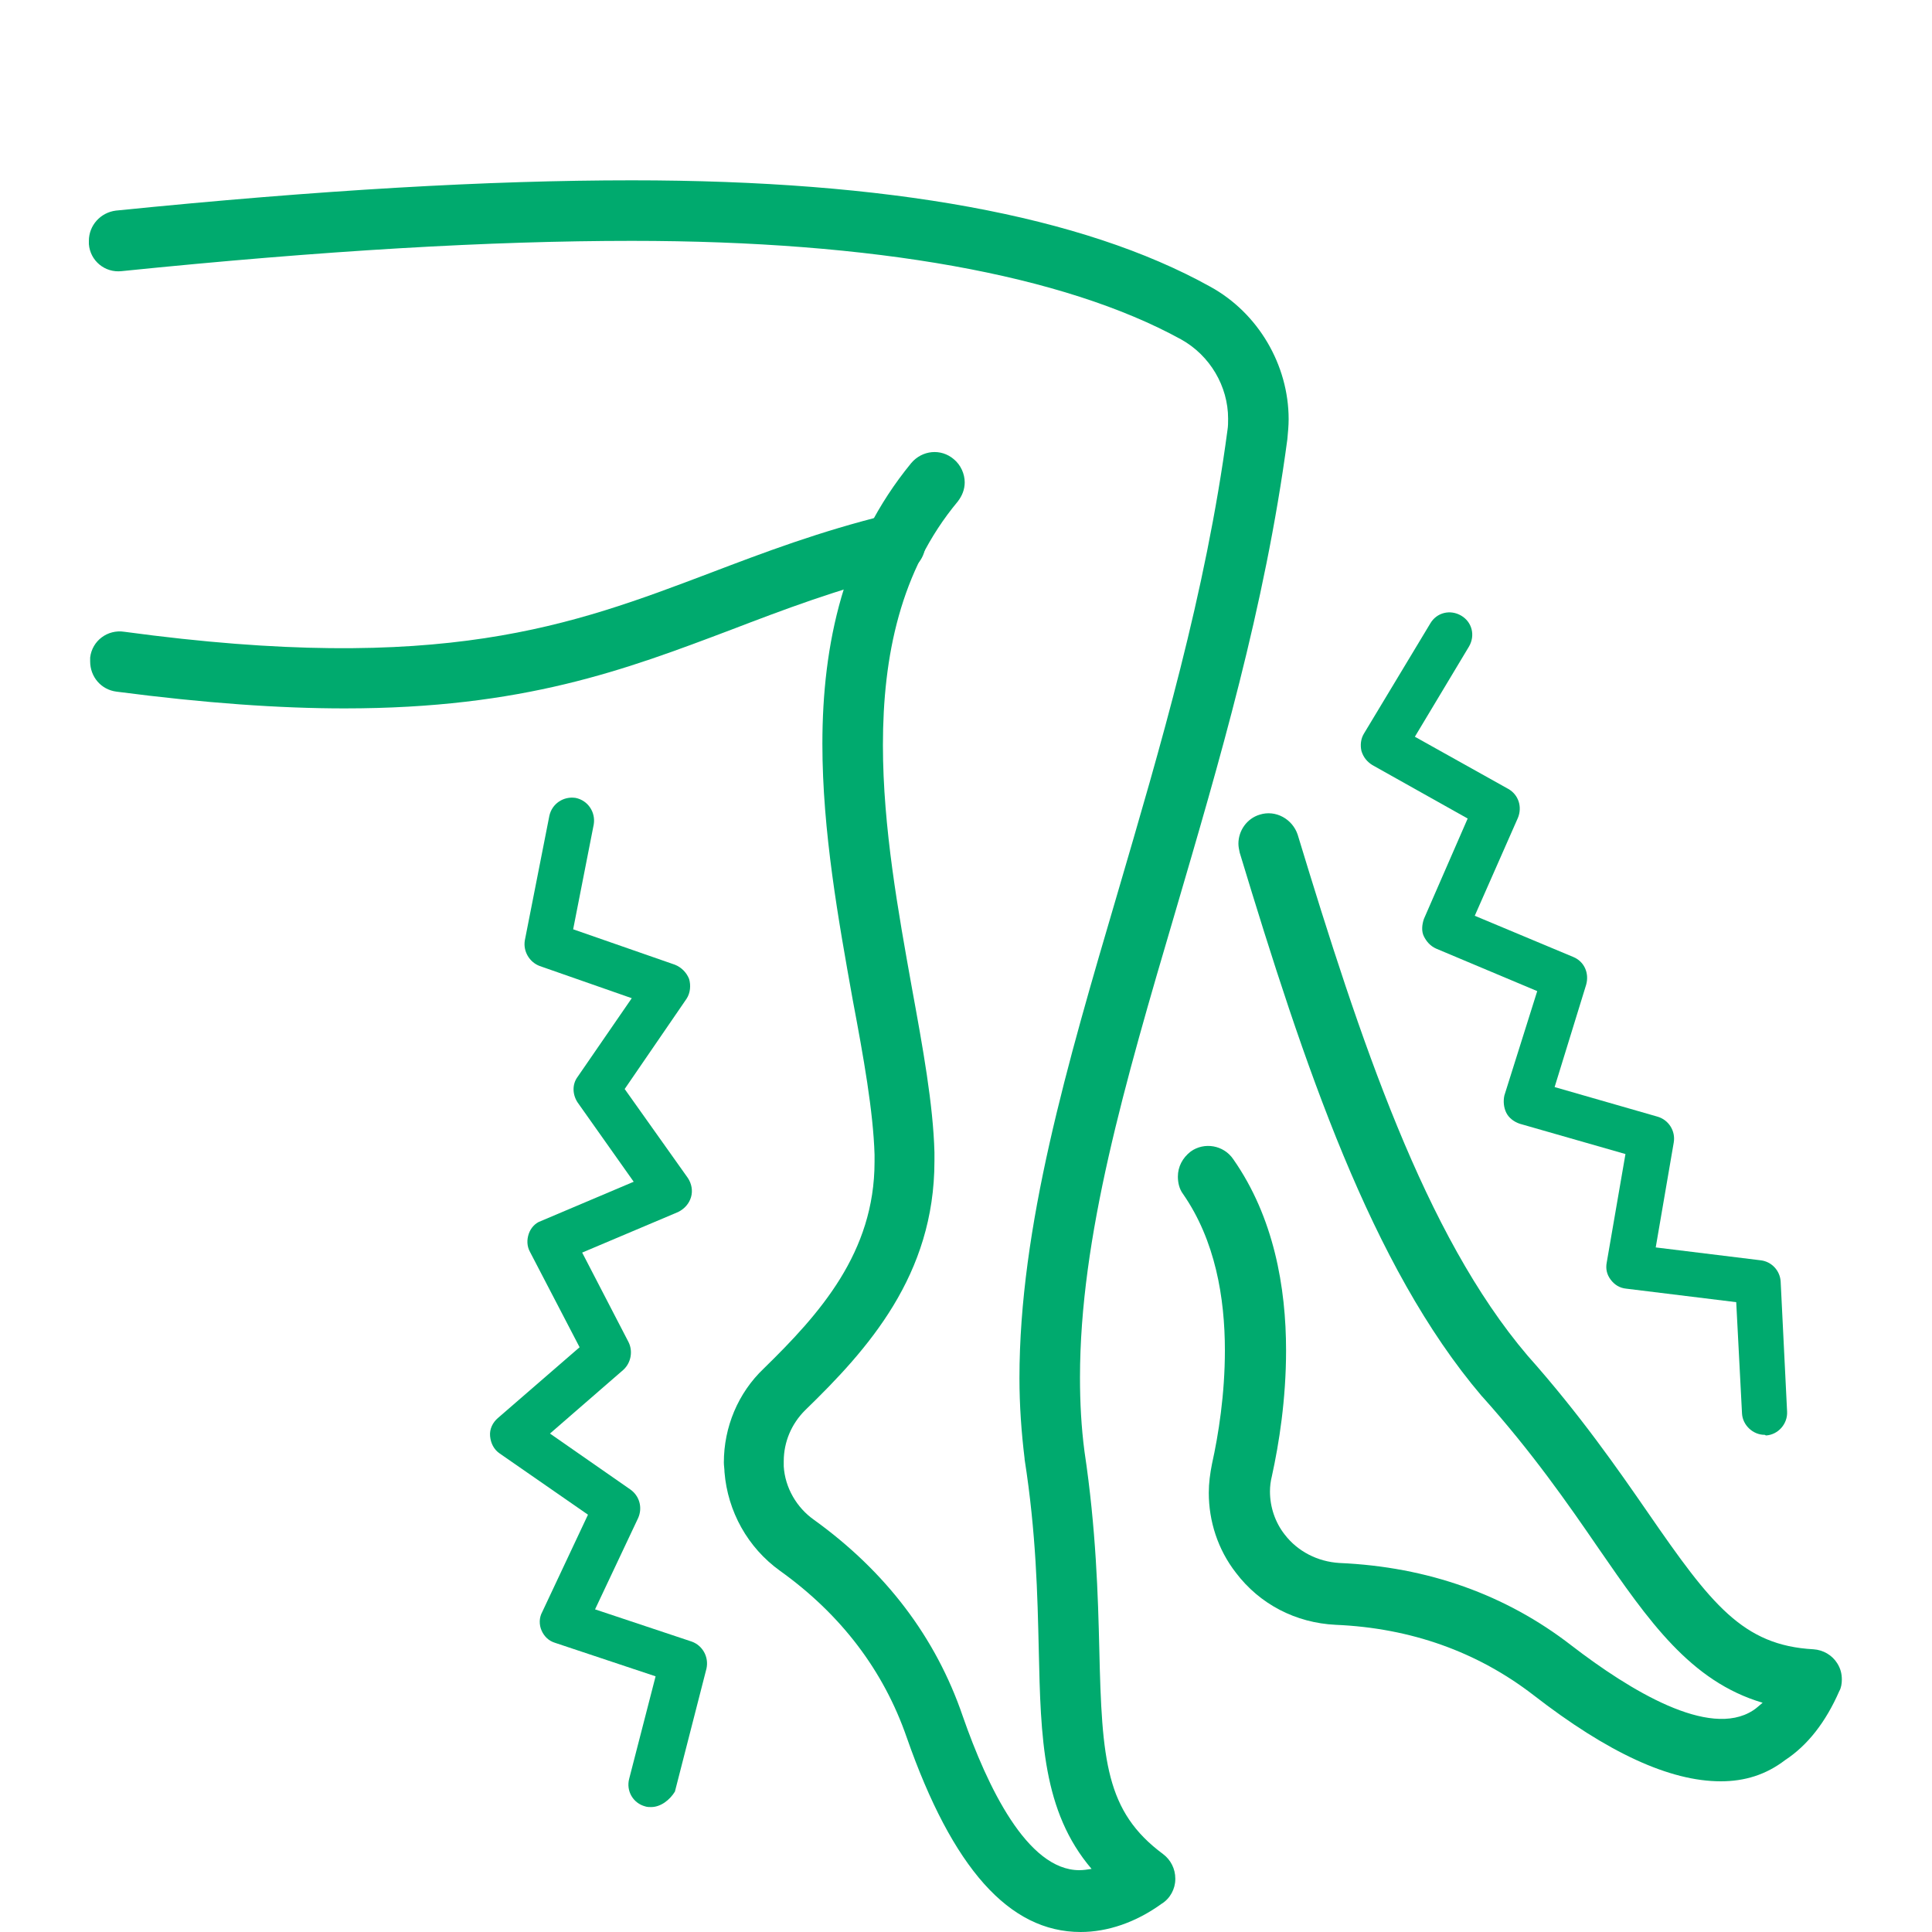
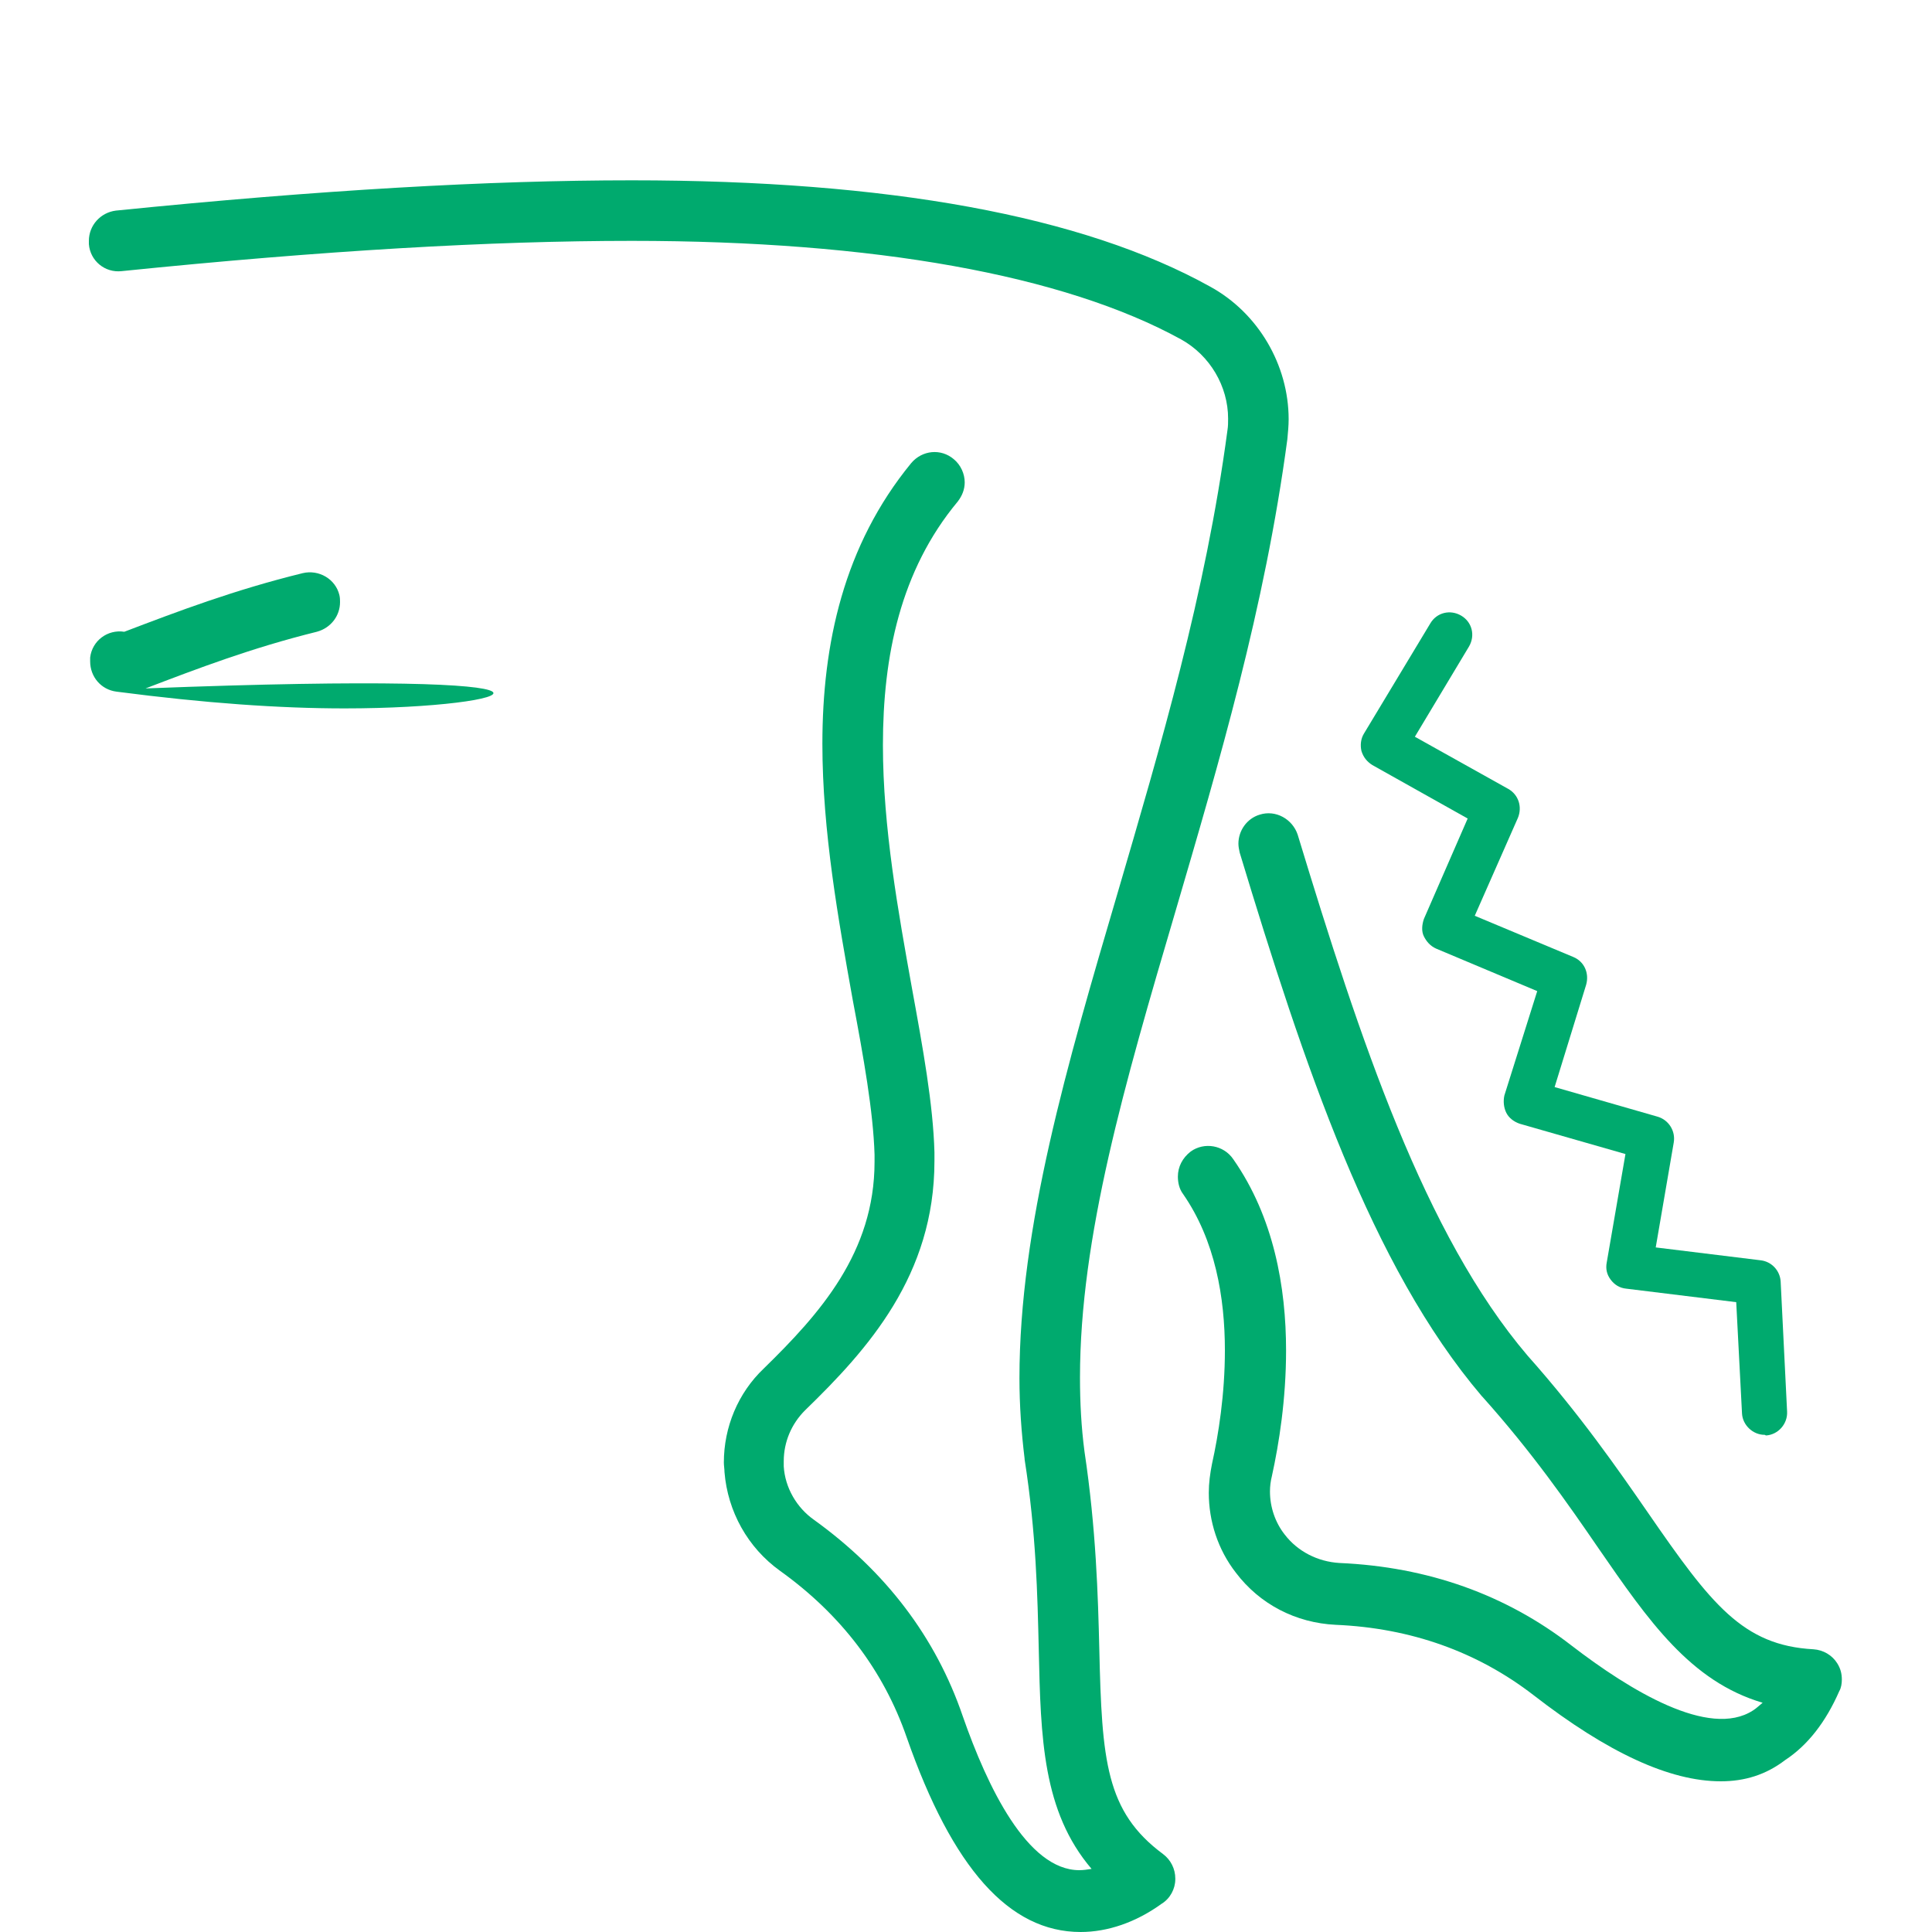
<svg xmlns="http://www.w3.org/2000/svg" version="1.1" id="レイヤー_1" x="0px" y="0px" viewBox="0 0 300 300" style="enable-background:new 0 0 300 300;" xml:space="preserve">
  <style type="text/css">
	.st0{fill:#00AA6E;}
</style>
  <g>
    <path class="st0" d="M167.8,300c-11.1,0-19.9-9.9-27-30.2c-3.6-10.4-10.2-19.1-19.7-25.9c-5-3.6-8.1-9.2-8.6-15.3   c0-0.5-0.1-1-0.1-1.5c0-5.5,2.2-10.8,6.2-14.6c8.7-8.5,17.2-18,17.2-32.1c0-0.4,0-0.7,0-1.1c-0.2-6.7-1.7-15.1-3.4-24.1   c-2.2-12.3-4.7-26.1-4.7-39.7c0-15.5,3.3-30.8,13.8-43.6c1.7-2,4.6-2.3,6.6-0.6c1.1,0.9,1.7,2.3,1.7,3.6c0,1.1-0.4,2.1-1.1,3   c-8.9,10.7-11.6,24-11.6,37.8c0,12.8,2.4,26,4.5,37.7c1.7,9.3,3.3,18.1,3.5,25.5c0,0.5,0,0.9,0,1.4c0,17.7-10.3,29.2-20.1,38.7   c-2.1,2.1-3.3,4.9-3.3,7.9c0,0.3,0,0.5,0,0.8c0.2,3.3,2,6.4,4.7,8.3c11.1,8,18.9,18.2,23.1,30.5c3.8,10.9,10,23.9,18.1,23.9   c0.6,0,1.3-0.1,1.9-0.2c-7.6-8.9-7.9-20.3-8.2-34c-0.2-8.5-0.4-18.1-2.2-29.6v-0.1c-0.5-4.1-0.8-8.3-0.8-12.5   c0-23.5,7.4-48.7,15.2-75.2c6.7-22.9,13.7-46.5,17.1-72c0.1-0.6,0.1-1.2,0.1-1.8c0-5-2.8-9.8-7.3-12.3   c-18.2-10-47.7-15.3-85.3-15.3c-21.9,0-47.8,1.5-79.2,4.7c-2.6,0.3-4.9-1.6-5.1-4.2c0-0.2,0-0.3,0-0.5c0-2.4,1.8-4.4,4.2-4.7   C49.7,29.5,75.9,28,98.1,28c39.8,0,70,5.5,89.8,16.5c7.5,4.1,12.2,12.2,12.2,20.6c0,1-0.1,2-0.2,3.1c-3.5,26.2-10.6,50.2-17.4,73.4   c-7.9,26.8-14.8,50.5-14.8,72.3c0,3.9,0.2,7.7,0.7,11.5c1.8,12,2.1,22.4,2.3,30.7c0.4,17.3,1,25.2,9.9,31.8   c1.2,0.9,1.9,2.3,1.9,3.8v0.1c0,1.5-0.8,3-2.1,3.8C176.4,298.5,172,300,167.8,300z" />
    <path class="st0" d="M267.2,276.6c-7.9,0-17.5-4.4-29.1-13.4c-8.7-6.7-19-10.4-30.7-10.9c-6.2-0.3-11.8-3.2-15.5-8.1   c-2.8-3.6-4.2-8-4.2-12.4c0-1.5,0.2-3,0.5-4.5c1-4.5,2-10.8,2-17.6c0-8.2-1.5-17.1-6.5-24.3c-0.6-0.8-0.8-1.8-0.8-2.7   c0-1.5,0.7-2.9,2-3.9c2.1-1.5,5.1-1,6.6,1.2c6.3,9,8.2,19.9,8.2,29.7c0,7.6-1.1,14.5-2.2,19.5c-0.2,0.8-0.3,1.6-0.3,2.4   c0,2.4,0.8,4.8,2.3,6.7c2,2.6,5.1,4.2,8.5,4.4c13.7,0.6,25.8,4.9,36,12.8c9.1,7,21.4,14.5,28.2,10.1c0.5-0.3,1-0.8,1.5-1.2   c-11.2-3.3-17.7-12.7-25.5-24c-4.8-7-10.3-14.9-18-23.5l-0.1-0.1c-17.2-20.2-27.6-51.4-37.6-84.4c-0.1-0.5-0.2-0.9-0.2-1.4   c0-2,1.3-3.9,3.3-4.5c2.5-0.8,5.1,0.7,5.9,3.1c9.7,31.9,19.7,62.1,35.7,80.9c8.1,9.1,14,17.6,18.7,24.4   c9.8,14.2,14.7,20.6,25.7,21.2c1.5,0.1,2.9,0.9,3.7,2.2c0.5,0.8,0.7,1.6,0.7,2.5c0,0.6-0.1,1.3-0.4,1.8c-2.1,4.8-4.9,8.4-8.4,10.7   C274.2,275.6,270.9,276.6,267.2,276.6z" />
-     <path class="st0" d="M53.5,110c-10,0-21.6-0.8-35.4-2.6c-2.4-0.3-4.1-2.3-4.1-4.7c0-0.2,0-0.4,0-0.6c0.3-2.6,2.7-4.4,5.3-4   c49.4,6.7,69.5-1,90.9-9.1c8.4-3.2,17.1-6.5,27.7-9.1c2.5-0.6,5.1,0.9,5.7,3.4c0.1,0.4,0.1,0.8,0.1,1.1c0,2.1-1.4,4-3.6,4.6   c-10.1,2.5-18.5,5.7-26.6,8.8C97.1,104,81.3,110,53.5,110z" />
+     <path class="st0" d="M53.5,110c-10,0-21.6-0.8-35.4-2.6c-2.4-0.3-4.1-2.3-4.1-4.7c0-0.2,0-0.4,0-0.6c0.3-2.6,2.7-4.4,5.3-4   c8.4-3.2,17.1-6.5,27.7-9.1c2.5-0.6,5.1,0.9,5.7,3.4c0.1,0.4,0.1,0.8,0.1,1.1c0,2.1-1.4,4-3.6,4.6   c-10.1,2.5-18.5,5.7-26.6,8.8C97.1,104,81.3,110,53.5,110z" />
    <path class="st0" d="M274,222.8c-1.8,0-3.4-1.5-3.5-3.3l-0.9-17.3l-17.1-2.1c-1-0.1-1.8-0.6-2.4-1.4c-0.6-0.8-0.8-1.7-0.6-2.7   l2.9-16.8l-16.4-4.7c-0.9-0.3-1.7-0.9-2.1-1.7c-0.4-0.8-0.5-1.8-0.3-2.7l5.1-16.2l-15.7-6.6c-0.9-0.4-1.5-1.1-1.9-1.9   s-0.3-1.8,0-2.7l6.8-15.6l-14.8-8.3c-0.8-0.5-1.4-1.2-1.7-2.2c-0.2-0.9-0.1-1.9,0.4-2.7l10.3-17.1c1-1.7,3.1-2.2,4.8-1.2   c1.7,1,2.2,3.1,1.2,4.8l-8.4,14l14.5,8.1c1.6,0.9,2.2,2.8,1.5,4.5l-6.7,15.2l15.3,6.4c1.7,0.7,2.5,2.5,2,4.3l-4.9,15.9l16,4.6   c1.7,0.5,2.8,2.2,2.5,4l-2.8,16.3l16.3,2c1.7,0.2,3,1.6,3.1,3.3l1,20.2c0.1,1.9-1.4,3.6-3.3,3.7C274.1,222.8,274,222.8,274,222.8z" />
-     <path class="st0" d="M101.1,280.6c-0.3,0-0.6,0-0.9-0.1c-1.9-0.5-3-2.4-2.5-4.3l4.1-15.9l-15.6-5.2c-1-0.3-1.7-1-2.1-1.9   c-0.4-0.9-0.4-2,0.1-2.9l7.1-15.1l-13.7-9.5c-0.9-0.6-1.4-1.6-1.5-2.7c-0.1-1.1,0.4-2.1,1.2-2.8l12.7-11l-7.7-14.8   c-0.5-0.9-0.5-1.9-0.2-2.8c0.3-0.9,1-1.7,1.9-2l14.4-6.1l-8.7-12.3c-0.8-1.2-0.9-2.8,0-4l8.4-12.2l-14.3-5c-1.6-0.6-2.6-2.3-2.3-4   l3.8-19.3c0.4-1.9,2.2-3.1,4.1-2.8c1.9,0.4,3.1,2.2,2.8,4.1l-3.2,16.3l15.8,5.5c1,0.4,1.8,1.2,2.2,2.2c0.3,1,0.2,2.2-0.4,3.1   l-9.6,14l9.8,13.8c0.6,0.9,0.8,2,0.5,3c-0.3,1-1,1.8-2,2.3l-14.9,6.3l7.2,13.9c0.7,1.4,0.4,3.2-0.8,4.3l-11.4,9.9l12.5,8.7   c1.4,1,1.9,2.8,1.2,4.4l-6.7,14.2l15,5c1.7,0.6,2.7,2.4,2.3,4.2l-4.9,19.1C104,279.5,102.6,280.6,101.1,280.6z" />
  </g>
</svg>